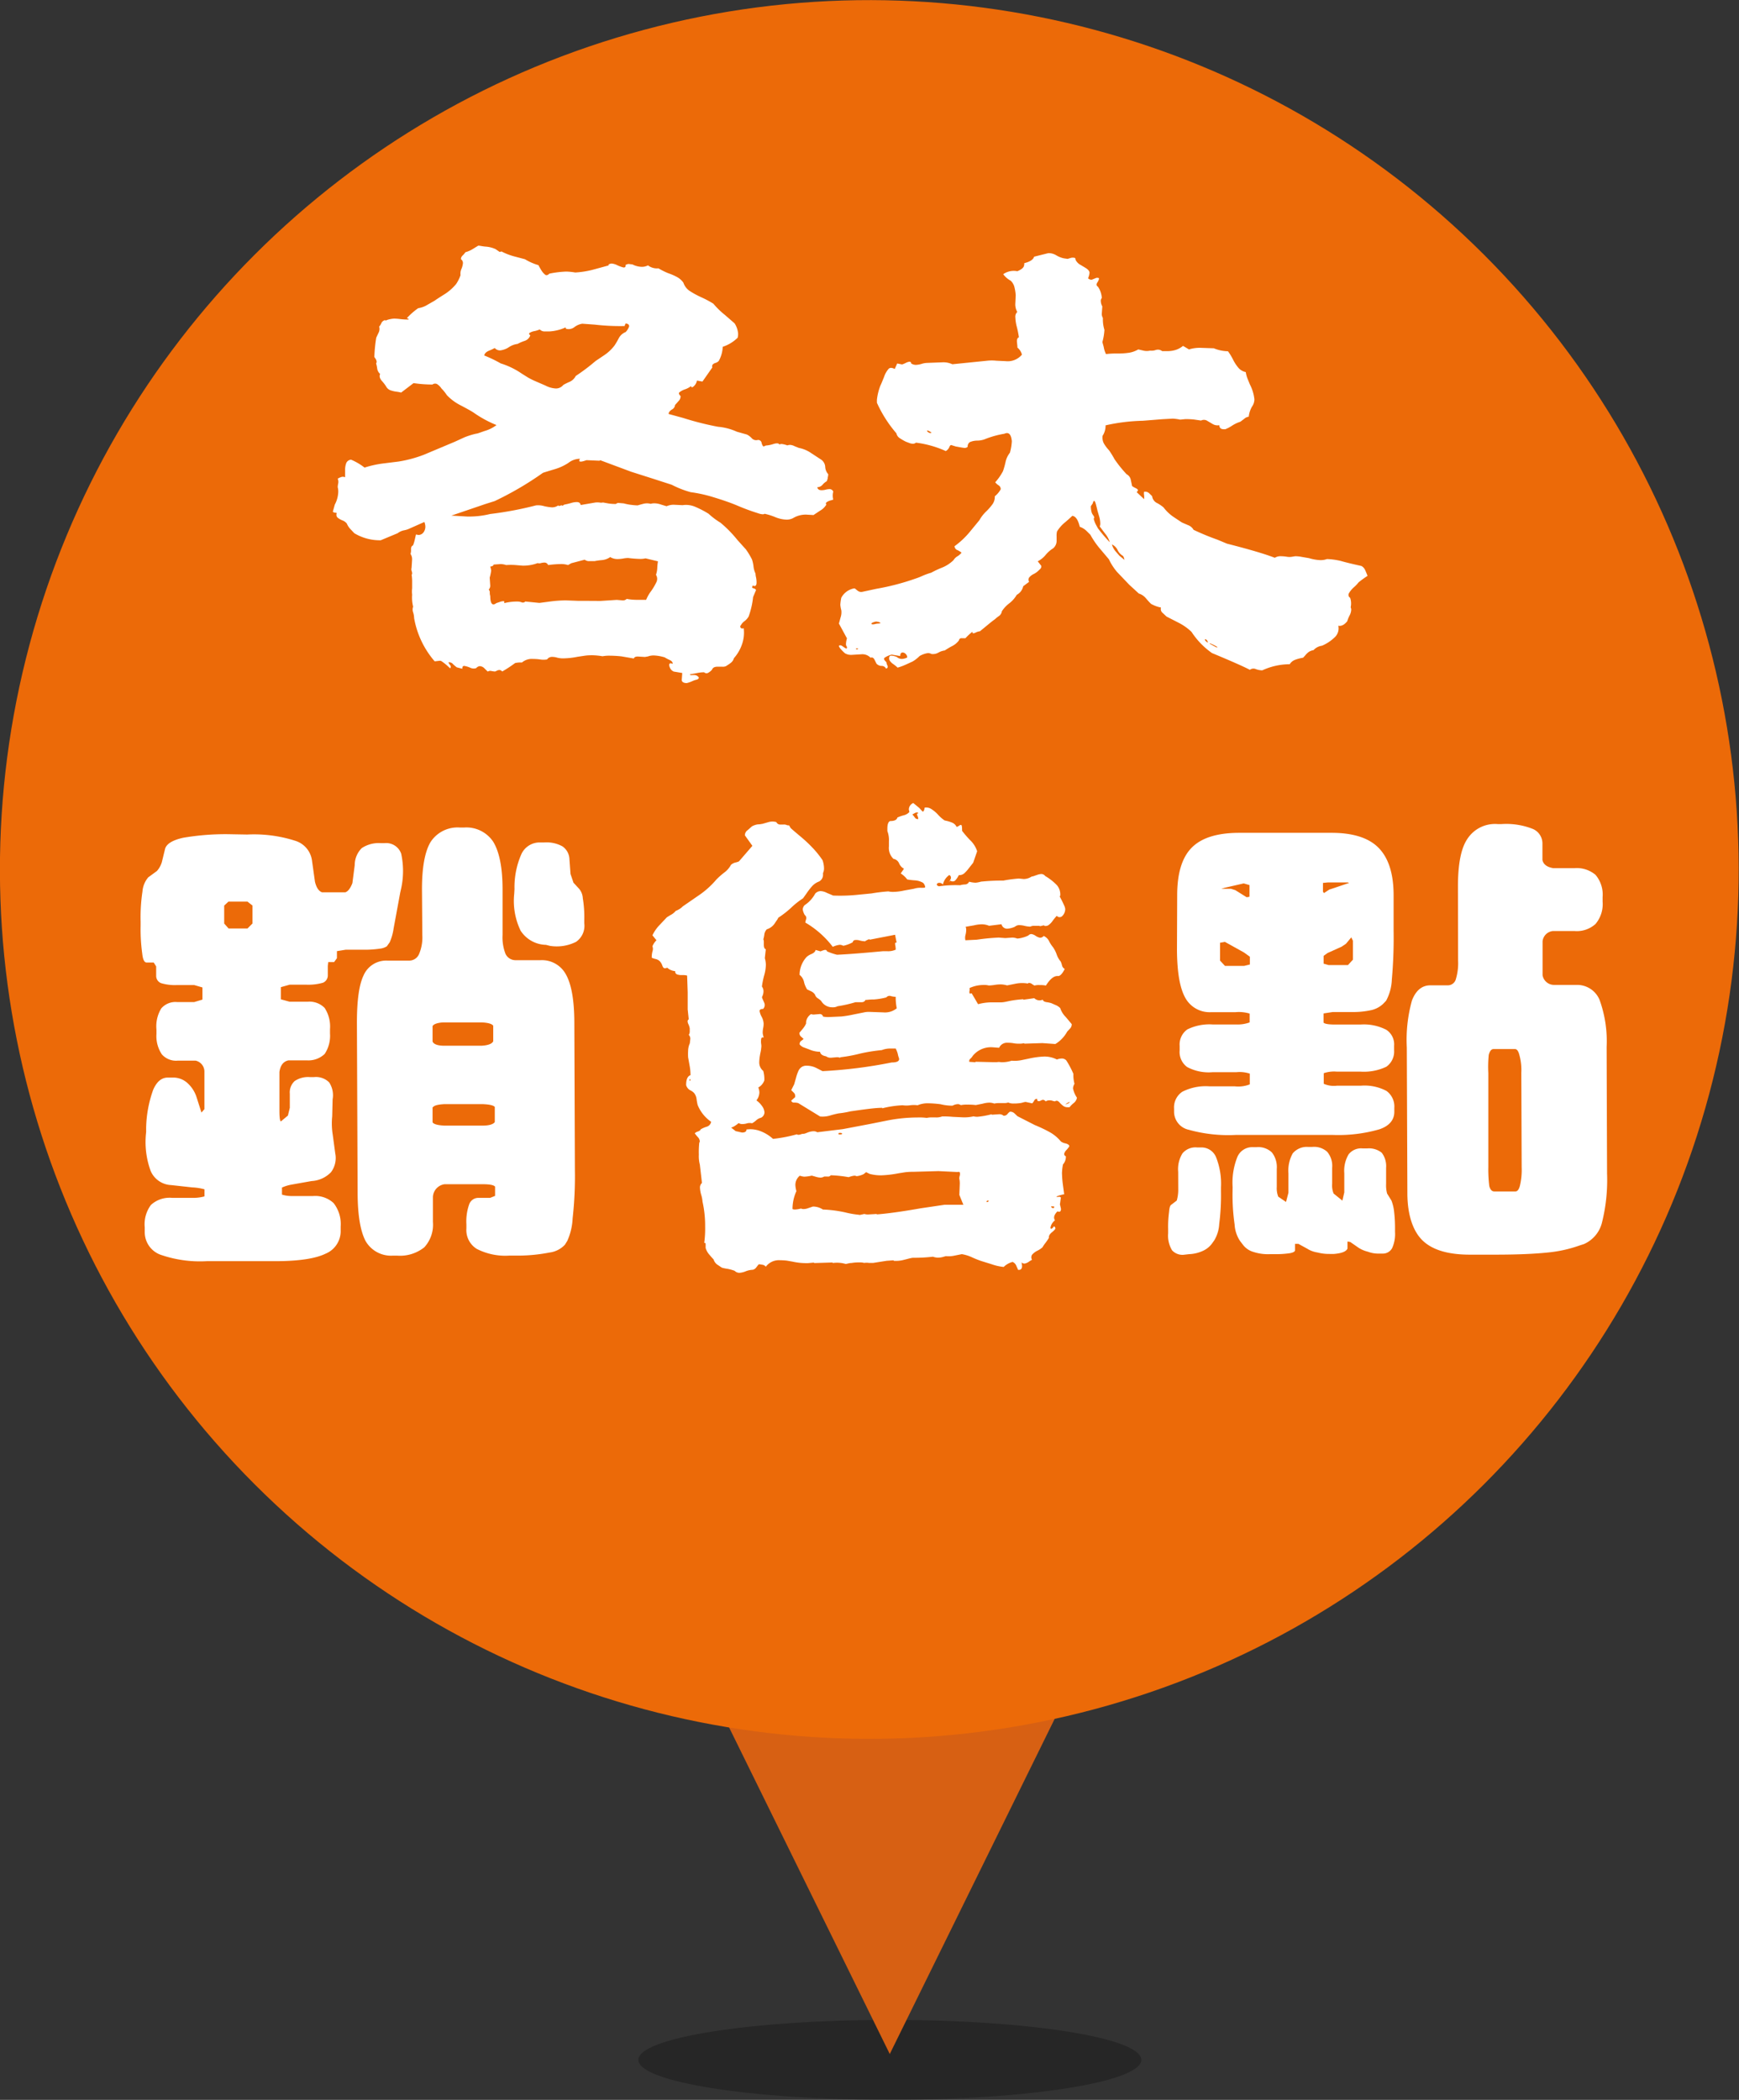
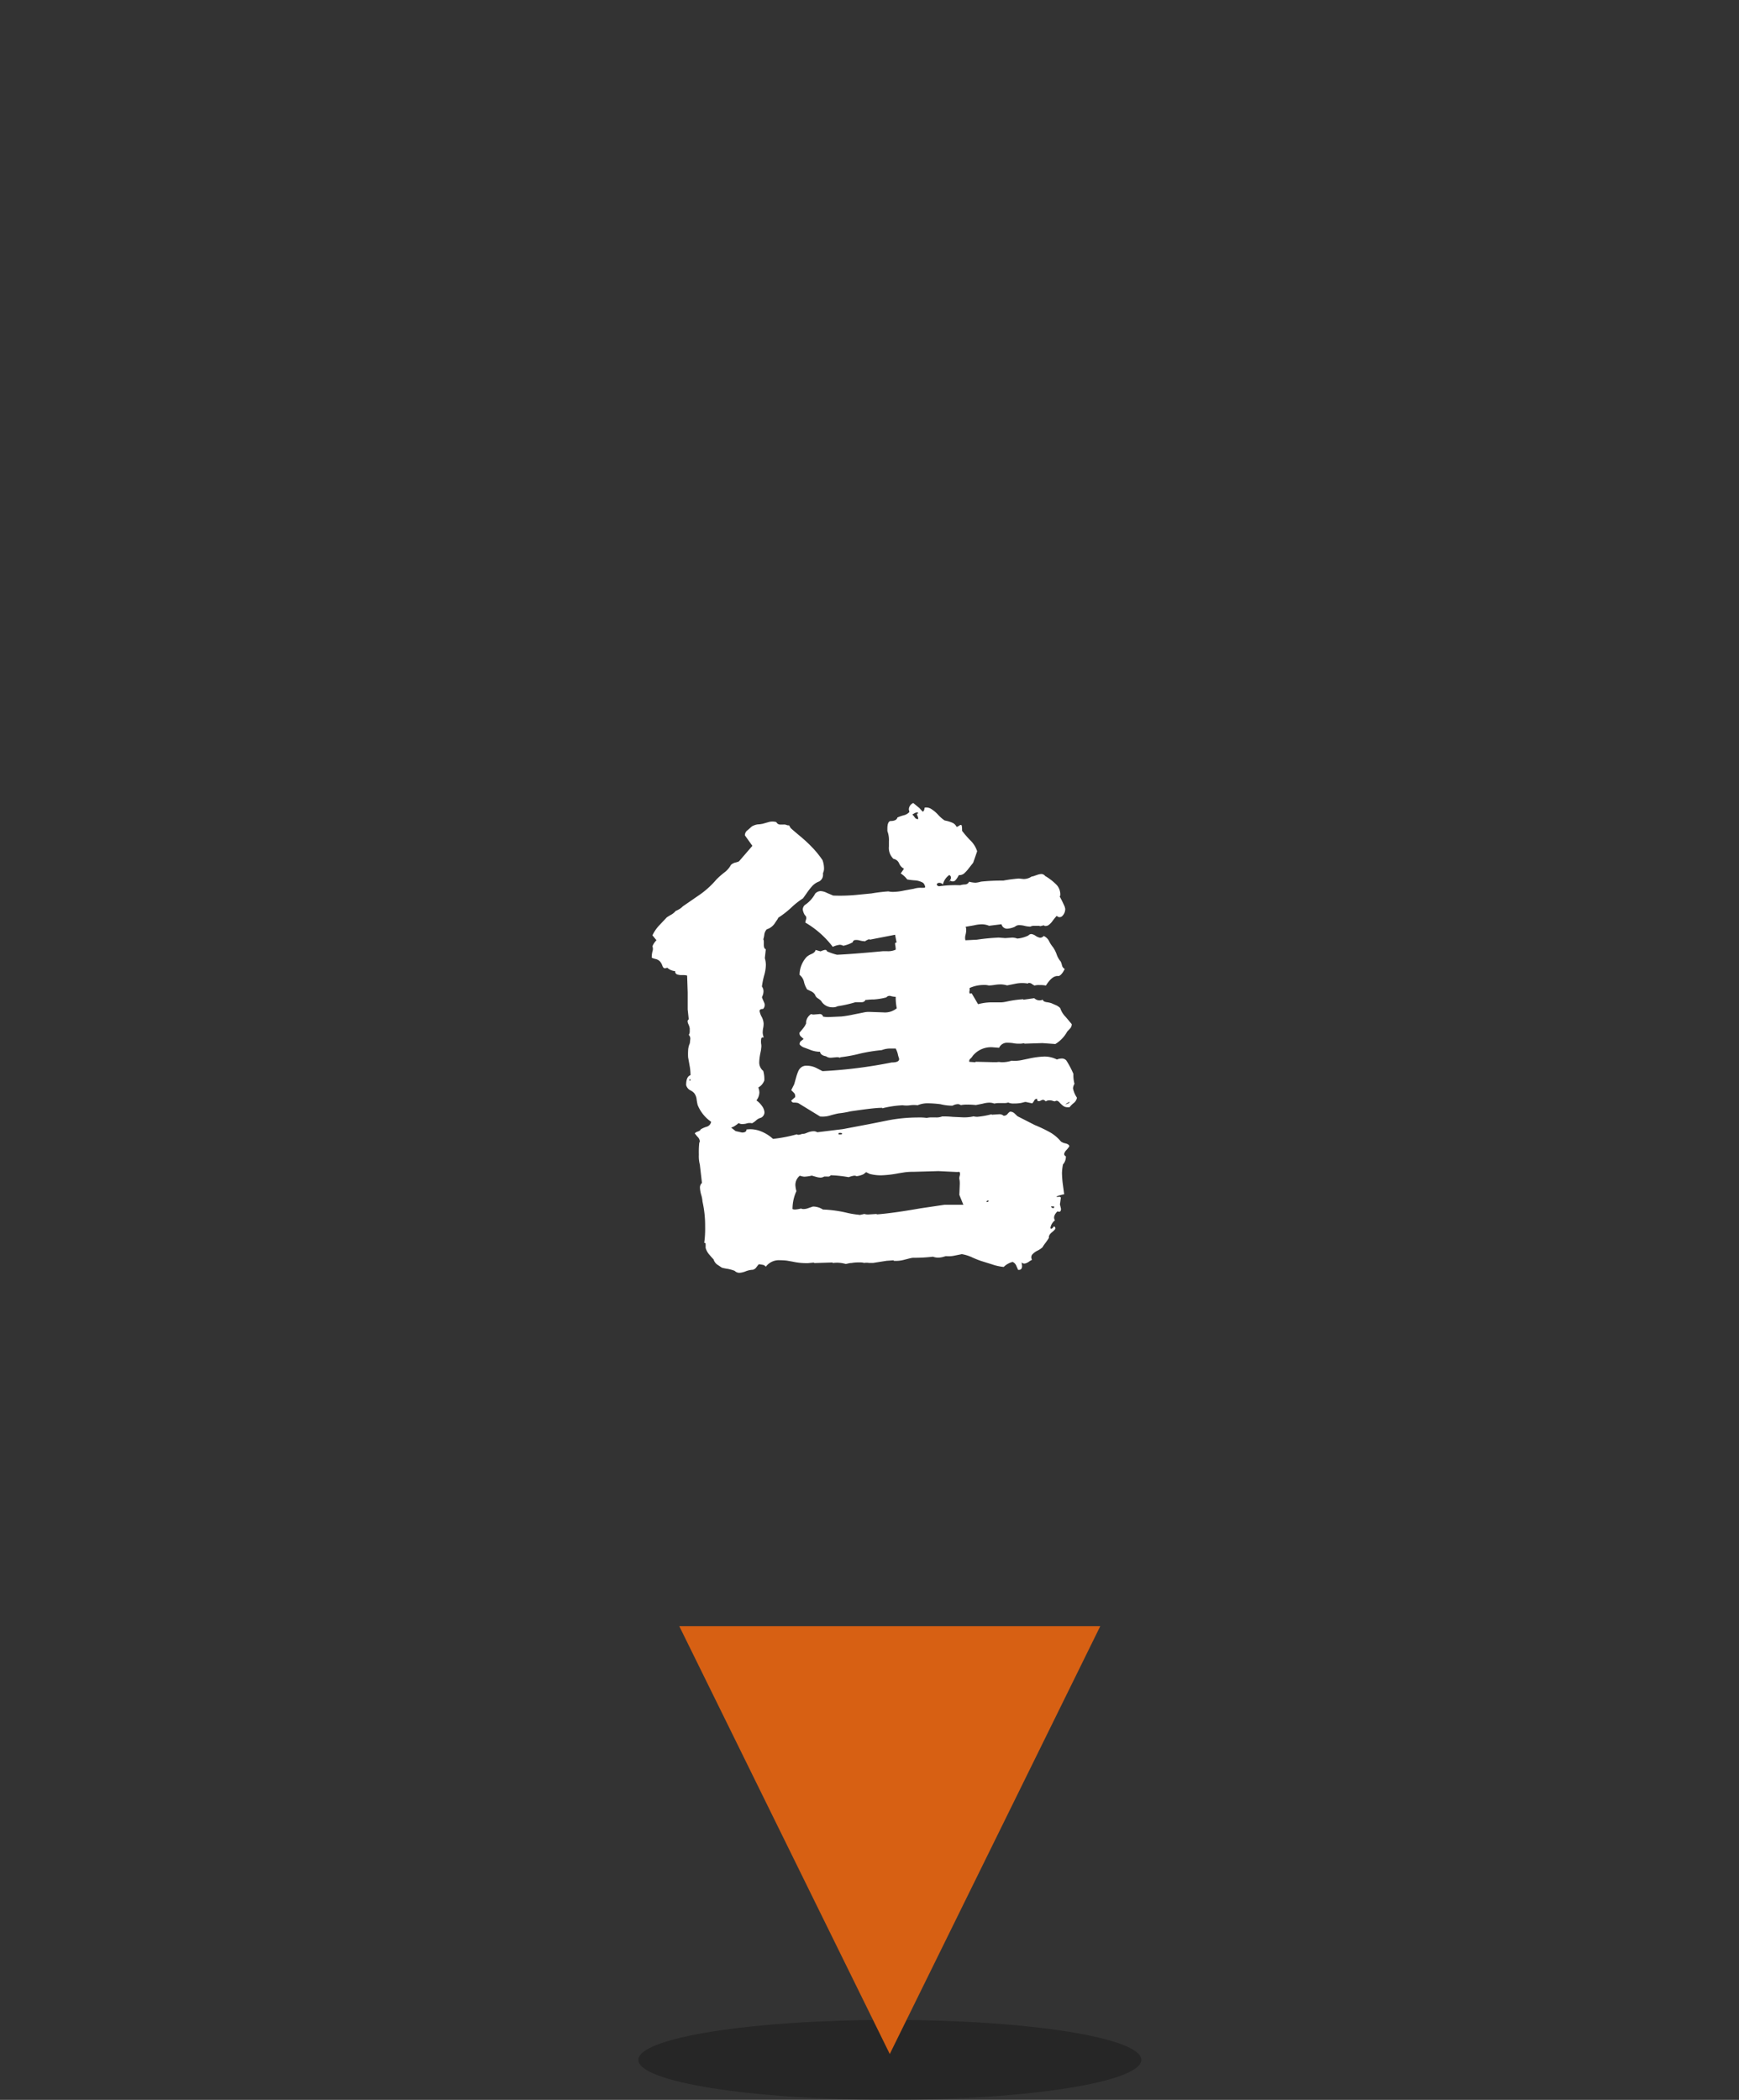
<svg xmlns="http://www.w3.org/2000/svg" viewBox="0 0 246.2 297.29">
  <rect x="0" y="0" width="246.2" height="297.29" fill="#333333" stroke="none" />
  <ellipse cx="125.98" cy="291.63" rx="35.6" ry="5.66" opacity=".26" />
-   <path d="M155.77 230.23l-29.8 60.57-29.8-60.57h59.58z" fill="#d76013" />
-   <circle cx="123.1" cy="123.1" r="123.1" transform="matrix(.707 -.707 .707 .707 -50.99 123.1)" fill="#ec6a08" />
+   <path d="M155.77 230.23l-29.8 60.57-29.8-60.57z" fill="#d76013" />
  <g fill="#fff">
-     <path d="M70.74 35.67l.26-.07a8.77 8.77 0 0 0 1.8.7l1.52.4a7.88 7.88 0 0 0 1.91.84 7.37 7.37 0 0 0 .38.67 2.27 2.27 0 0 0 .61.71c.2.1.37 0 .56-.18a14.32 14.32 0 0 1 2.39-.29 8.66 8.66 0 0 1 1.27.13 12.94 12.94 0 0 0 2.78-.47l1.94-.53c0-.1 0-.17.14-.2a1 1 0 0 1 .28-.07 2.16 2.16 0 0 1 .81.24 4.89 4.89 0 0 0 .88.32c.24 0 .33-.08.3-.36a1.07 1.07 0 0 1 .42-.14l.56.07a3.05 3.05 0 0 0 1.34.34 1.9 1.9 0 0 0 .85-.21 2.06 2.06 0 0 0 1.48.42 10.07 10.07 0 0 0 1.41.7 7.44 7.44 0 0 1 1.27.56 2.59 2.59 0 0 1 .85.77 2.3 2.3 0 0 0 .92 1.19 12.47 12.47 0 0 0 1.69.91A13.94 13.94 0 0 1 101 43a11.12 11.12 0 0 0 1.62 1.58l1.38 1.2a3.13 3.13 0 0 1 .5 1.47 2.1 2.1 0 0 1-.07.57 5.5 5.5 0 0 1-2.11 1.28 4.46 4.46 0 0 1-.56 2 1 1 0 0 1-.46.28.92.92 0 0 0-.38.21.42.42 0 0 0-.07.43l-1.4 2-.78-.14a1.44 1.44 0 0 1-.42.78q-.35.34-.42 0a2.69 2.69 0 0 1-.85.46 2.54 2.54 0 0 0-.8.43c-.12.12-.06.3.17.52a.93.93 0 0 1-.28.71l-.5.56a.79.79 0 0 1-.45.64c-.3.2-.46.4-.46.63l2.05.56a41.54 41.54 0 0 0 4.94 1.25 8.15 8.15 0 0 1 2.67.7l1.42.4a2.43 2.43 0 0 1 .67.5.85.85 0 0 0 .88.27.49.49 0 0 1 .53.39 1.21 1.21 0 0 0 .21.49c.07.07.2 0 .4-.1h.07a4.13 4.13 0 0 0 1-.21c.46-.14.75-.12.84.07a.75.75 0 0 1 .35-.07 3.47 3.47 0 0 1 .78.2 1.06 1.06 0 0 1 .42-.07 1.59 1.59 0 0 1 .6.18l.6.24a4.66 4.66 0 0 1 1.8.77l1.38.9a1.35 1.35 0 0 1 .56 1 1.67 1.67 0 0 0 .43 1.06 2.21 2.21 0 0 1-.07.46c0 .2-.1.4-.14.53a2.2 2.2 0 0 0-.59.49 1 1 0 0 1-.74.36.28.28 0 0 0 .07.21l.14.14a1 1 0 0 0 .43.07 2.23 2.23 0 0 0 .56-.08 2.4 2.4 0 0 1 .49-.07.55.55 0 0 1 .56.35 2.17 2.17 0 0 0 0 1.13 4.21 4.21 0 0 1-.46.14 1.76 1.76 0 0 0-.46.22.22.22 0 0 0-.06.35 2.45 2.45 0 0 1-.92.88l-.9.6-1-.06a3.47 3.47 0 0 0-1.9.5 2 2 0 0 1-.91.21 4.62 4.62 0 0 1-1.66-.38 8.94 8.94 0 0 0-1.45-.45.45.45 0 0 1-.28.07 2.35 2.35 0 0 1-.63-.14 30.71 30.71 0 0 1-3-1.11c-1-.42-2.13-.8-3.28-1.15a19.73 19.73 0 0 0-3.28-.73 13.5 13.5 0 0 1-2.68-1.05l-2.6-.84-3.14-1-4.4-1.64-.07.08-1.86-.08c-.9.33-1.2.26-.92-.2a2.71 2.71 0 0 0-1.62.57 7.18 7.18 0 0 1-2 .92q-1.2.36-1.62.5a45.61 45.61 0 0 1-6.83 4l-1.33.42L63.9 73l2.26.13a12.65 12.65 0 0 0 3.24-.36 49.11 49.11 0 0 0 6.48-1.22 3 3 0 0 1 1.12.1 6.66 6.66 0 0 0 1.13.18 1.49 1.49 0 0 0 .92-.29c0 .1.07.12.2.07a1.07 1.07 0 0 1 .35-.07c0 .1 0 .1.14 0a.46.46 0 0 1 .21-.11 8.23 8.23 0 0 0 .88-.21 3.09 3.09 0 0 1 .81-.14c.33 0 .52.13.57.42l2.1-.36a3.58 3.58 0 0 1 .53 0 1.26 1.26 0 0 0 .53 0l.77.14a6.32 6.32 0 0 0 1.06.07.53.53 0 0 1 .42-.14l.7.06a6.39 6.39 0 0 0 1.09.21 7.58 7.58 0 0 0 .88.07c.14-.05.4-.12.78-.22a2.07 2.07 0 0 1 1.05 0 1.74 1.74 0 0 1 .56-.07 2.85 2.85 0 0 1 .89.17l.8.24a2.51 2.51 0 0 1 1-.21l1.27.06a3.28 3.28 0 0 1 1.73.21 13.6 13.6 0 0 1 1.94 1A10.59 10.59 0 0 0 102 74a17.09 17.09 0 0 1 2.41 2.46l1.2 1.33a11 11 0 0 1 .85 1.41 4.92 4.92 0 0 1 .22 1 3.1 3.1 0 0 0 .28 1 2.86 2.86 0 0 0 .08.56 3.42 3.42 0 0 1 .07.71c0 .47-.2.6-.56.42l-.07.3s.07.08.2.1a.53.53 0 0 1 .36.24l-.42 1a11.72 11.72 0 0 1-.63 2.75 2.15 2.15 0 0 1-.6.67 1.7 1.7 0 0 0-.52.61s-.07 0-.07.14a.28.28 0 0 0 .14.24.38.38 0 0 0 .35 0 5 5 0 0 1-.23 2.25 5.78 5.78 0 0 1-1.16 2 1.2 1.2 0 0 1-.42.64 4.49 4.49 0 0 1-.5.35.94.94 0 0 1-.7.21h-.7c-.43 0-.68.15-.78.43a2 2 0 0 1-.59.46.51.51 0 0 1-.53-.1 4.81 4.81 0 0 0-1 .11l-1 .18c0 .1.1.13.3.1h.35a.8.8 0 0 1 .56.28q.15.2-.2.36a3.33 3.33 0 0 0-.73.25 4.3 4.3 0 0 1-.74.25c-.47 0-.7-.2-.7-.43l.07-1-1.2-.2a1 1 0 0 1-.53-.52c-.12-.26-.15-.45-.08-.57s.23-.1.46 0c0-.24-.15-.43-.46-.56a5.93 5.93 0 0 1-.67-.36 6.22 6.22 0 0 0-1.48-.27 2.35 2.35 0 0 0-.91.14l-.42.07-1-.06c-.33 0-.52.1-.56.28L88 92.93a16.18 16.18 0 0 0-1.69-.1 5 5 0 0 0-1 .08 10.11 10.11 0 0 0-1.4-.14c-.33 0-.72 0-1.17.07l-1 .15a10.8 10.8 0 0 1-2.11.22 3.28 3.28 0 0 1-.74-.1 2.51 2.51 0 0 0-.74-.11.85.85 0 0 0-.7.36 3 3 0 0 1-1 0 7.81 7.81 0 0 0-1-.07 2.17 2.17 0 0 0-1.55.5h-.2a3.55 3.55 0 0 0-.77.08 18.09 18.09 0 0 1-1.83 1.2.58.58 0 0 0-.35-.21.73.73 0 0 0-.35.07l-.3.14a3.41 3.41 0 0 1-.49-.06.69.69 0 0 0-.56.07l-.43-.42a1 1 0 0 0-.71-.35.78.78 0 0 0-.49.28 1.16 1.16 0 0 1-.88-.07 3.34 3.34 0 0 0-.81-.24c-.2 0-.28.1-.28.4l-.78-.2a6.16 6.16 0 0 1-.53-.45.68.68 0 0 0-.66-.25 2.59 2.59 0 0 0 .24.39.31.31 0 0 1 0 .45 8.08 8.08 0 0 0-1.2-1 .45.45 0 0 0-.28-.07l-.7.08a12.7 12.7 0 0 1-2.91-6.12 2.87 2.87 0 0 0-.14-.81 1.19 1.19 0 0 1 0-.81 5.31 5.31 0 0 1-.14-1.69 3.69 3.69 0 0 1 0-.92q0-.57 0-.84a6.57 6.57 0 0 0-.07-1.06.33.33 0 0 0 .07-.21 1.13 1.13 0 0 0-.08-.36.75.75 0 0 1 0-.42l.07-1.12a1.35 1.35 0 0 0-.22-.85 1.74 1.74 0 0 0 .07-.64c0-.32.1-.5.28-.56a4.85 4.85 0 0 0 .25-.81l.17-.74.35.07a.9.9 0 0 0 .71-.36 1.34 1.34 0 0 0 .27-.84 2 2 0 0 0-.14-.64l-2.3 1.02a3.51 3.51 0 0 1-.63.17 2.16 2.16 0 0 0-.85.4l-2.4 1a7 7 0 0 1-3.74-1L49.7 75a2.65 2.65 0 0 1-.6-.88 1.44 1.44 0 0 0-.64-.45 2.75 2.75 0 0 1-.67-.39.55.55 0 0 1-.11-.63.55.55 0 0 0-.28-.07.44.44 0 0 1-.28-.14l.28-1a4.12 4.12 0 0 0 .49-1.83 2.38 2.38 0 0 0-.08-.64 3.21 3.21 0 0 1 .07-.52 1.06 1.06 0 0 0-.07-.67 1.37 1.37 0 0 1 .42-.21.73.73 0 0 1 .63 0v-1.03a2.64 2.64 0 0 1 .17-1 .81.81 0 0 1 .67-.46 8.36 8.36 0 0 1 1.91 1.12 14.7 14.7 0 0 1 2.85-.61l2-.25a18 18 0 0 0 3.53-.95l4.4-1.85 1.4-.64a11.47 11.47 0 0 1 1.61-.5c.2 0 .6-.18 1.27-.4a4.92 4.92 0 0 0 1.62-.82A16.16 16.16 0 0 1 67 58.38q-.57-.36-1.8-1a7.15 7.15 0 0 1-1.94-1.44 5.6 5.6 0 0 0-.76-.94 2 2 0 0 0-.64-.63.61.61 0 0 0-.63.07 18.12 18.12 0 0 1-2.68-.2l-1.76 1.34a4.69 4.69 0 0 0-.7-.13 4.22 4.22 0 0 1-.85-.21 1.17 1.17 0 0 1-.56-.5 5.09 5.09 0 0 0-.61-.8c-.3-.35-.4-.67-.25-1a1.2 1.2 0 0 1-.42-.78 4.38 4.38 0 0 0-.15-.7l.08-.2a1.11 1.11 0 0 0-.11-.39l-.22-.33a20.59 20.59 0 0 1 .27-2.74l.3-.64a1.18 1.18 0 0 0 .11-.92 1.73 1.73 0 0 0 .31-.49.76.76 0 0 1 .53-.43l.07.07a2.78 2.78 0 0 1 .67-.21 3.16 3.16 0 0 1 .53-.07 7 7 0 0 1 .91.07 9.42 9.42 0 0 0 1 .06c.26 0 .23-.07-.1-.2a9.89 9.89 0 0 1 1.61-1.41 3.41 3.41 0 0 0 1.34-.5l1-.57c.18-.14.62-.42 1.3-.85a6.92 6.92 0 0 0 1.72-1.49 5.3 5.3 0 0 0 .63-1.26 1.68 1.68 0 0 1 .13-.89 2.67 2.67 0 0 0 .21-.81.65.65 0 0 0-.28-.56v-.07a.71.71 0 0 1 .24-.46 2.9 2.9 0 0 0 .39-.46 4 4 0 0 0 1.1-.49l.7-.43c.1-.05.6.1 1.13.13a4.05 4.05 0 0 1 1.34.35zm9.34 10.68a6.44 6.44 0 0 1-2.25.57h-.64a.93.93 0 0 1-.77-.28 3.72 3.72 0 0 1-.77.24 1.9 1.9 0 0 0-.67.25c-.12.1-.1.2.1.35a1.27 1.27 0 0 1-.8.78 5.88 5.88 0 0 0-1 .43 2.9 2.9 0 0 0-1.23.46 2.84 2.84 0 0 1-1.24.46 1 1 0 0 1-.77-.34 6 6 0 0 1-.81.38c-.4.17-.63.4-.67.68a18.08 18.08 0 0 1 2.33 1.12 11 11 0 0 1 3 1.46l.8.5a9.16 9.16 0 0 0 1.09.55l1.45.63a3.54 3.54 0 0 0 1.46.41 1.33 1.33 0 0 0 1.06-.5 7.77 7.77 0 0 1 .84-.42 1.78 1.78 0 0 0 .92-.85 27.83 27.83 0 0 0 2.81-2.12l1.16-.78a6.08 6.08 0 0 0 1.51-1.4 10.58 10.58 0 0 0 .59-1 1.87 1.87 0 0 1 1-.92 2.18 2.18 0 0 0 .49-.81c0-.2-.1-.34-.43-.4 0 0-.1 0-.13.14a.53.53 0 0 0-.07.22 31.25 31.25 0 0 1-4.23-.2l-1.77-.13a2.48 2.48 0 0 0-1.09.46 1.34 1.34 0 0 1-1.23.25zM80.42 80a3.14 3.14 0 0 0-1.06-.14 14.24 14.24 0 0 0-1.76.14.55.55 0 0 0-.57-.35 2.31 2.31 0 0 0-.46.07.67.67 0 0 1-.45 0 5.66 5.66 0 0 1-2.19.36L73 80a9 9 0 0 0-1.34 0 2.58 2.58 0 0 0-.78-.14l-1 .07c0 .1-.07.17-.2.22a1.06 1.06 0 0 1-.28.07 2.51 2.51 0 0 1 .14.56 7.2 7.2 0 0 1-.21 1l.07 1.06a.78.78 0 0 1-.21.63.58.58 0 0 1 .15.43 1.49 1.49 0 0 0 .07.49c0 1.08.3 1.43.85 1l.53-.18a1.62 1.62 0 0 1 .49-.1c.12 0 .15.1.1.28a7.38 7.38 0 0 1 2-.22 1.65 1.65 0 0 1 .46.1.47.47 0 0 0 .53-.11l2 .2 1.66-.22A18.31 18.31 0 0 1 80.1 85l1.87.07h1.45l1.58.01 2.32-.15.85.07a.76.76 0 0 0 .56-.21 7.71 7.71 0 0 0 1.58.13h1.17a5.23 5.23 0 0 1 .7-1.23 8.68 8.68 0 0 0 .77-1.31 1.06 1.06 0 0 0-.08-1 3.32 3.32 0 0 0 .18-.91 8.24 8.24 0 0 1 .1-1l-1.76-.42a3.1 3.1 0 0 1-.78.08 15.85 15.85 0 0 1-1.67-.13 3.89 3.89 0 0 0-.74.08 5.31 5.31 0 0 1-.81.07 2 2 0 0 1-1-.28 2.4 2.4 0 0 1-1.2.43 8.21 8.21 0 0 0-1 .14h-.7a1 1 0 0 1-.71-.2l-1.9.5z" />
-     <path d="M150.65 36.58l.5.07.5-.15a1.22 1.22 0 0 1 .45 0c.12 0 .18.13.18.3a1.67 1.67 0 0 0 .71.71l.7.42c.37.23.56.46.56.7a2.7 2.7 0 0 1-.21.77.81.81 0 0 0 .5.21l.7-.28c.24 0 .35 0 .35.14a1.39 1.39 0 0 1-.24.53c-.17.26-.13.45.1.6a3.21 3.21 0 0 1 .54 1.59.61.61 0 0 0-.14.49 1.64 1.64 0 0 0 .21.7l-.07 1a1.08 1.08 0 0 0 .15.63v.28a5 5 0 0 0 .22 1.41 8.3 8.3 0 0 1-.28 1.7c0 .14.1.38.18.73a3.73 3.73 0 0 0 .32 1 11.18 11.18 0 0 1 1.55-.08 11.33 11.33 0 0 0 1.72-.11 3.78 3.78 0 0 0 1.3-.47l.78.18a2.07 2.07 0 0 0 .85 0h.2a1.74 1.74 0 0 0 .56-.07 1.25 1.25 0 0 1 .42-.08 1 1 0 0 1 .57.21h.88a3.87 3.87 0 0 0 1.16-.21 3.28 3.28 0 0 0 .92-.53l.84.5a5.11 5.11 0 0 1 1.76-.22l1.76.06a5.42 5.42 0 0 0 2 .42 7.82 7.82 0 0 1 .71 1.16 5.67 5.67 0 0 0 .81 1.23 1.88 1.88 0 0 0 1 .56 4.29 4.29 0 0 0 .28 1l.3.74a5.93 5.93 0 0 1 .64 2.11 1.82 1.82 0 0 1-.35 1.06 3.66 3.66 0 0 0-.45 1.41 1.07 1.07 0 0 0-.63.29l-.56.42a4.85 4.85 0 0 0-1.13.53 5.13 5.13 0 0 1-1 .53h-.2c-.43 0-.64-.2-.64-.57a1.4 1.4 0 0 1-1-.2l-.78-.46a.9.9 0 0 0-.81 0l-.95-.14a9.85 9.85 0 0 0-1.31-.06l-.7.07a6.28 6.28 0 0 0-1.06-.14l-1.48.08-2.74.22a26.49 26.49 0 0 0-5.28.65 2.6 2.6 0 0 1-.42 1.48 1.82 1.82 0 0 0 .17 1.06 5.18 5.18 0 0 0 .75 1 13.56 13.56 0 0 1 .78 1.27 17.83 17.83 0 0 0 1.7 2.11 1.14 1.14 0 0 1 .6.84l.18.84a3.17 3.17 0 0 0 .49.28c.2.1.3.18.32.25s0 .18-.17.32l1.06 1a3.79 3.79 0 0 0 0-.53 1.29 1.29 0 0 1 0-.53h.2a.86.86 0 0 1 .57.28l.36.35a1.26 1.26 0 0 0 .74 1 5.16 5.16 0 0 1 .88.6 6 6 0 0 0 1.45 1.37l1.1.73c.18.1.5.22.9.4a1.48 1.48 0 0 1 .8.67 35.36 35.36 0 0 0 3.39 1.4l1.34.56q4.72 1.2 6.77 2a1.53 1.53 0 0 1 .92-.22 5.39 5.39 0 0 1 .77.07 2.17 2.17 0 0 0 .77 0l.43-.07a4.84 4.84 0 0 1 .95.1l1 .17a6.46 6.46 0 0 0 1.55.28 2.64 2.64 0 0 0 1-.15 9.68 9.68 0 0 1 2 .28q.92.27 2.88.7a1.24 1.24 0 0 1 .53.6q.18.4.33.8a14.12 14.12 0 0 0-1.27.92 4.67 4.67 0 0 1-.67.7 3.49 3.49 0 0 0-.7.85.48.48 0 0 0 .18.64 2.46 2.46 0 0 1 .07 1.34.72.72 0 0 1 .08.35 1.9 1.9 0 0 1-.25.84 4.55 4.55 0 0 0-.31.78c-.42.52-.84.73-1.27.64a1.72 1.72 0 0 1-.49 1.62 6 6 0 0 1-1.82 1.21 1.94 1.94 0 0 0-1.2.63 1.65 1.65 0 0 0-.67.25 2.62 2.62 0 0 0-.42.39 4.9 4.9 0 0 1-.39.43 5.63 5.63 0 0 0-1.19.32 1.54 1.54 0 0 0-.7.6 9.31 9.31 0 0 0-3.87.86h-.14a2.69 2.69 0 0 1-.78-.17.85.85 0 0 0-.85.1q-1.34-.7-5.36-2.37a11 11 0 0 1-2.9-3 7.55 7.55 0 0 0-1.84-1.3l-1.7-.87-.53-.5a.71.71 0 0 1-.25-.78 4.65 4.65 0 0 1-1.4-.51c-.2-.18-.44-.45-.74-.8a2.14 2.14 0 0 0-1-.67l-1.34-1.23-1.74-1.82a8.18 8.18 0 0 1-1.16-1.8l-1.24-1.47a11.93 11.93 0 0 1-1.38-2l-.5-.5a2.7 2.7 0 0 0-1-.63c-.24-1-.6-1.5-1.06-1.55-.2.2-.53.5-1 .9a5.23 5.23 0 0 0-1.16 1.31 2.41 2.41 0 0 0-.06.7v.56a1.39 1.39 0 0 1-.49 1.13 4.34 4.34 0 0 0-1.06.93 3.59 3.59 0 0 1-1.12.91l.5.64v.07a.5.5 0 0 1-.17.39l-.25.24a2.63 2.63 0 0 1-.66.46 1.87 1.87 0 0 0-.64.5.53.53 0 0 0 0 .6l-.84.63a1.79 1.79 0 0 1-.91 1.21 4.19 4.19 0 0 1-1.05 1.2 4.41 4.41 0 0 0-1.06 1.13 1 1 0 0 1-.45.7 4 4 0 0 0-.53.43c-.33.23-.7.53-1.12.88l-1 .82a1.87 1.87 0 0 0-.66.21c-.3.14-.44.1-.4-.14a7.34 7.34 0 0 0-1 .92h-.5a.35.35 0 0 0-.42.31 2.78 2.78 0 0 1-1 .82 10.12 10.12 0 0 0-1 .6 2.41 2.41 0 0 0-.88.29 1.58 1.58 0 0 1-1 .21 1.16 1.16 0 0 0-.49-.13 3.31 3.31 0 0 0-1.2.42 4.78 4.78 0 0 1-1 .78l-.88.4a8.18 8.18 0 0 1-1.23.46 5.31 5.31 0 0 0-.6-.49 1.86 1.86 0 0 1-.53-.52.66.66 0 0 1 0-.6.41.41 0 0 1 .28-.08 2.32 2.32 0 0 1 .73.18 1.13 1.13 0 0 0 .71.28 1.75 1.75 0 0 0 .77-.21.67.67 0 0 0-.21-.49.61.61 0 0 0-.43-.21c-.23 0-.35.16-.35.5l-1.2-.2a3 3 0 0 0-1 .43c-.17.14-.08.35.24.63a1.46 1.46 0 0 0 .15.49c.1.24 0 .38-.2.43a.67.67 0 0 0-.64-.38 1 1 0 0 1-.71-.32l-.28-.56c-.14-.28-.33-.38-.56-.28a1.59 1.59 0 0 0-1.27-.49l-1.34.08a1.73 1.73 0 0 1-1-.21 5.35 5.35 0 0 1-.74-.77c-.2-.3-.16-.4.17-.36a2.64 2.64 0 0 1 .39.25 3.07 3.07 0 0 0 .35.21c.07 0 .1-.06.1-.25a.57.57 0 0 1-.14-.42 3 3 0 0 1 .14-.78l-1.14-2.1.24-.88a2.23 2.23 0 0 0 .1-1 4.15 4.15 0 0 1-.14-.78 6.31 6.31 0 0 1 .14-1 2.57 2.57 0 0 1 1.84-1.32c.1 0 .24.16.46.32a.79.79 0 0 0 .67.17l2-.43a34.1 34.1 0 0 0 5.49-1.43 9 9 0 0 0 1-.39 10.33 10.33 0 0 1 1.27-.46 13.42 13.42 0 0 1 1.51-.71A5 5 0 0 0 135 79.3a1.56 1.56 0 0 1 .53-.53 2.25 2.25 0 0 0 .6-.52 2.35 2.35 0 0 0-.57-.36.62.62 0 0 1-.42-.56 11.7 11.7 0 0 0 2.21-2.09l1.3-1.58a5.35 5.35 0 0 1 1-1.28 7.68 7.68 0 0 0 .91-1.06 1.84 1.84 0 0 0 .28-1.06 3.21 3.21 0 0 0 .84-1 .65.65 0 0 0-.32-.56 1.74 1.74 0 0 1-.46-.42 7.73 7.73 0 0 0 1.1-1.58 11.3 11.3 0 0 0 .35-1.24 3.29 3.29 0 0 1 .63-1.37 7.28 7.28 0 0 0 .27-1.63c-.1-1-.45-1.33-1.06-1.05a13.23 13.23 0 0 0-2.81.79 3.1 3.1 0 0 1-1 .18 2.67 2.67 0 0 0-1.06.21.71.71 0 0 0-.32.67.64.64 0 0 1-.49.15c-.1 0-.5-.07-1.2-.2l-.64-.2c-.1 0-.2.1-.28.32a1.18 1.18 0 0 1-.49.53 14.58 14.58 0 0 0-4.23-1.19.58.58 0 0 1-.43.15 1.31 1.31 0 0 1-.52-.11l-.46-.17a7.41 7.41 0 0 1-.85-.49 1.07 1.07 0 0 1-.5-.7 17.71 17.71 0 0 1-2.76-4.33v-.42a8 8 0 0 1 .49-2c.14-.28.3-.7.52-1.23a3.3 3.3 0 0 1 .63-1.13c.2-.22.5-.2.88 0l.35-.78.7.14a4.56 4.56 0 0 0 .5-.21 1.51 1.51 0 0 1 .53-.18q.24 0 .24.24a1.3 1.3 0 0 0 .64.21 3.32 3.32 0 0 0 .84-.14 2.79 2.79 0 0 1 .78-.14l2.1-.08a3 3 0 0 1 1.48.27l4.93-.5a6.18 6.18 0 0 1 1.3 0l1.3.06a2.63 2.63 0 0 0 2.32-.92 1.89 1.89 0 0 0-.64-1v-.15l-.07-.73c0-.33.1-.52.28-.57a12.17 12.17 0 0 0-.29-1.47 6 6 0 0 1-.21-1.34.91.91 0 0 1 .27-.78 2.19 2.19 0 0 1-.28-1.12l.06-1.27a7 7 0 0 0-.21-1.24 1.93 1.93 0 0 0-.5-.8 3.19 3.19 0 0 1-1.06-.92 2.6 2.6 0 0 1 2-.42 3.26 3.26 0 0 0 .49-.25 1.15 1.15 0 0 0 .39-.36 1 1 0 0 0 .1-.53c.8-.2 1.27-.5 1.4-.92l2-.5h.14a2.08 2.08 0 0 1 1 .31 3.54 3.54 0 0 0 .92.39zM121.2 91.93c.2 0 .28 0 .28-.07s-.1-.07-.28-.07zm3.44-3.68c0-.1-.1-.16-.3-.2A1.66 1.66 0 0 0 124 88c-.42.1-.63.2-.63.3s.24.14.7 0zm7-26.94c.23 0 .28-.05.13-.14a1.65 1.65 0 0 0-.42-.21q-.2-.08 0 .2zm22.8 10.35a3 3 0 0 0 .15 1 2.87 2.87 0 0 0 .25.39c.1.16.1.3 0 .38a3.7 3.7 0 0 0 .28.78l.3.56a21 21 0 0 0 1.7 2 3.43 3.43 0 0 0-.67-1.23l-.75-1a1.15 1.15 0 0 0 .07-.49 3.67 3.67 0 0 0-.14-.88l-.22-.75c-.05-.15-.08-.37-.25-1s-.32-.66-.46-.14zm4.75 7.6a1 1 0 0 0-.07-.28.71.71 0 0 0-.14-.28 1.92 1.92 0 0 1-.75-.81 1.64 1.64 0 0 0-.81-.81 2.55 2.55 0 0 0 .54 1l.52.6zM171 91a.53.53 0 0 0-.25-.46c-.16-.1-.2-.05-.1.18zm1.4.63a6 6 0 0 0-1.13-.56v.07l.92.5zM35 118.15a19.08 19.08 0 0 1 6.75.87 3.4 3.4 0 0 1 2.42 2.81l.42 3c.2.83.53 1.33 1 1.5h3.3c.4-.14.72-.58 1-1.3l.33-2.55a3.39 3.39 0 0 1 1-2.41 4.33 4.33 0 0 1 2.68-.7h.55a2.24 2.24 0 0 1 2.35 1.5 11.64 11.64 0 0 1 0 4.89l-.14.62-.94 5.1a7.21 7.21 0 0 1-.55 1.93l-.4.56a2.23 2.23 0 0 1-1 .34 15.07 15.07 0 0 1-2.34.15h-2.5l-1.23.2v1l-.4.55h-.83l-.06.55v1.37a1.12 1.12 0 0 1-.68 1 7.47 7.47 0 0 1-2.34.28H41l-1.24.35v1.72l1.24.34h2.55a3 3 0 0 1 2.41.88 4.81 4.81 0 0 1 .76 3v.62a4.66 4.66 0 0 1-.75 2.89 3.33 3.33 0 0 1-2.54.91h-2.57c-.73.14-1.17.7-1.3 1.65v5.5c0 .92.07 1.42.2 1.5l1-.83.27-1.1v-2a2.17 2.17 0 0 1 .69-1.79 3.39 3.39 0 0 1 2.13-.56h.62a2.63 2.63 0 0 1 2.13.75 3.3 3.3 0 0 1 .49 2.41l-.06 2.4a10 10 0 0 0 .08 2.62l.35 2.6a3.35 3.35 0 0 1-.6 2.69 4.13 4.13 0 0 1-2.75 1.25l-2.82.5a5.82 5.82 0 0 0-1.37.42v1a4.63 4.63 0 0 0 1.51.2h2.9a3.82 3.82 0 0 1 2.9 1 4.8 4.8 0 0 1 1 3.3v.55a3.45 3.45 0 0 1-2.13 3.31q-2.05 1-6.6 1.06H29.32a17 17 0 0 1-6.68-.94 3.41 3.41 0 0 1-2.15-3.23v-.62a4.59 4.59 0 0 1 .88-3.17 3.9 3.9 0 0 1 3-1h3a5.85 5.85 0 0 0 1.58-.21v-1a7.58 7.58 0 0 0-1.72-.27l-3-.33a3.31 3.31 0 0 1-2.9-2 11.89 11.89 0 0 1-.64-5.5v-.62a16.89 16.89 0 0 1 1-5.38c.5-1.14 1.18-1.72 2.06-1.72h.62a3 3 0 0 1 2.06.68 4.58 4.58 0 0 1 1.39 2.07l.7 2.2.42-.48v-5.37a1.59 1.59 0 0 0-1.25-1.5h-2.5a2.68 2.68 0 0 1-2.27-.88 4.64 4.64 0 0 1-.77-2.89v-.62a4.88 4.88 0 0 1 .68-3 2.65 2.65 0 0 1 2.26-.9h2.4l1.17-.35v-1.72l-1.17-.34h-2.42a6.82 6.82 0 0 1-2.27-.27 1.1 1.1 0 0 1-.69-1v-1.37l-.35-.55h-1c-.32 0-.53-.4-.62-1.24a25.16 25.16 0 0 1-.23-4v-.55a24.34 24.34 0 0 1 .26-4.27 3.51 3.51 0 0 1 .82-2l1.23-.9a3.38 3.38 0 0 0 .69-1.24l.47-1.93c.23-.7 1.08-1.2 2.54-1.53a35.45 35.45 0 0 1 6.81-.5zm-3.26 10.06v2.54l.62.7h2.68l.7-.7v-2.55l-.7-.55h-2.7zm28-2.3c0-3.07.4-5.3 1.2-6.67a4.55 4.55 0 0 1 4.19-2.08h.55a4.56 4.56 0 0 1 4.14 2c.87 1.42 1.32 3.64 1.33 6.67v6.54a6.44 6.44 0 0 0 .42 2.68 1.56 1.56 0 0 0 1.45.89h3.5a3.85 3.85 0 0 1 3.59 2q1.17 2.06 1.2 6.67l.08 21a53.86 53.86 0 0 1-.32 6.89 8.7 8.7 0 0 1-.75 3.17l-.34.55a3.59 3.59 0 0 1-2.19 1.11 23.4 23.4 0 0 1-5 .43h-.62a8.85 8.85 0 0 1-4.68-.95 3.13 3.13 0 0 1-1.46-2.88v-.62a7.25 7.25 0 0 1 .4-2.82 1.37 1.37 0 0 1 1.31-.9h1.65l.7-.28V168c-.18-.23-.76-.34-1.72-.34h-5.44a1.91 1.91 0 0 0-1.64 1.79V173a4.72 4.72 0 0 1-1.22 3.59 5.51 5.51 0 0 1-3.85 1.18h-.62a4.15 4.15 0 0 1-3.87-2.12c-.73-1.45-1.08-3.65-1.1-6.65l-.1-24.22c0-3.12.3-5.34.94-6.68a3.49 3.49 0 0 1 3.37-2.1h3.1a1.51 1.51 0 0 0 1.38-.91 6 6 0 0 0 .47-2.68zm1.5 19.34v2.2c.14.36.64.57 1.5.6h5.44q1.38-.08 1.65-.63v-2.2c-.18-.27-.73-.43-1.65-.47h-5.44c-.84.05-1.34.25-1.48.5zm0 11.5v2.13q.2.4 1.65.48h5.44c1 0 1.53-.22 1.72-.5v-2.14c-.18-.23-.76-.36-1.72-.4H62.9q-1.37.08-1.58.42zm11.6-30.88a11.61 11.61 0 0 1 1-5 2.85 2.85 0 0 1 2.61-1.6h.62a4.67 4.67 0 0 1 2.55.55 2.3 2.3 0 0 1 1 1.85l.15 2.06.42 1.24.76.82a2.23 2.23 0 0 1 .56 1.38 15.87 15.87 0 0 1 .21 3v.56a2.75 2.75 0 0 1-1.16 2.61 6.06 6.06 0 0 1-3.71.57l-.55-.14a4.39 4.39 0 0 1-3.59-2 9.68 9.68 0 0 1-.91-5.22z" />
    <path d="M111.72 116.86l.2.35c.2.2.64.57 1.34 1.16a19.59 19.59 0 0 1 1.84 1.72 13.5 13.5 0 0 1 1.35 1.69 3.58 3.58 0 0 1 .21 1.12 1.46 1.46 0 0 1-.14.7v.2a1.07 1.07 0 0 1-.56 1 2.52 2.52 0 0 0-1 .68 9.7 9.7 0 0 0-.77 1l-.5.7a11.44 11.44 0 0 0-1.69 1.34 13.63 13.63 0 0 1-1.83 1.42c0 .1-.2.35-.48.78a2.12 2.12 0 0 1-1.13.85 1.29 1.29 0 0 0-.35.74 3.77 3.77 0 0 1-.14.67.91.91 0 0 1 .07.42v.35c0 .38.1.6.28.64l-.14 1.26a3.83 3.83 0 0 1 .15.92 5.94 5.94 0 0 1-.25 1.55 11.7 11.7 0 0 0-.31 1.55 1.1 1.1 0 0 1 .22.71 1.75 1.75 0 0 1-.21.77c0 .14.14.4.3.78a.8.8 0 0 1-.14.91c-.33 0-.5.1-.5.3a2.53 2.53 0 0 0 .29.81 2.32 2.32 0 0 1 .28.94 3 3 0 0 1-.06.64 3.42 3.42 0 0 0-.07.71 2.1 2.1 0 0 0 .15.63H108c-.14 0-.22.08-.24.25a2.45 2.45 0 0 0 0 .67 1.66 1.66 0 0 1 0 .63c0 .24-.1.57-.17 1a6.51 6.51 0 0 0-.1 1 1.53 1.53 0 0 0 .57 1.2 4.34 4.34 0 0 1 .15 1.34 1.84 1.84 0 0 1-.85 1 2.15 2.15 0 0 1 .15.7 1.89 1.89 0 0 1-.42 1.13 3.2 3.2 0 0 1 .78.78 1.7 1.7 0 0 1 .36.91.86.86 0 0 1-.5.77 1.53 1.53 0 0 0-.67.36 2.72 2.72 0 0 1-.59.42 1.43 1.43 0 0 0-.67 0 2.27 2.27 0 0 1-.67.11.93.93 0 0 1-.56-.14 3.14 3.14 0 0 1-.46.35 1.83 1.83 0 0 1-.6.29l.64.5.9.2c.43 0 .64-.15.63-.43a4 4 0 0 1 2 .24 5.6 5.6 0 0 1 1.76 1.09 21 21 0 0 0 3.38-.65.28.28 0 0 0 .21.07 1.08 1.08 0 0 0 .36-.07 1 1 0 0 1 .35-.07c.2 0 .42-.12.7-.22a2.51 2.51 0 0 1 .71-.14 1 1 0 0 1 .56.14l3.6-.44 3.8-.72 2.5-.5a22.14 22.14 0 0 1 4.26-.43 7.84 7.84 0 0 1 1.34.06 2.75 2.75 0 0 1 .7-.07h.56a2.26 2.26 0 0 0 .92-.14 13.34 13.34 0 0 1 1.48.06l1.48.07a6 6 0 0 0 1.48-.14 2.12 2.12 0 0 0 .56.06 11.83 11.83 0 0 0 2-.36v.07l1.05-.07a.9.9 0 0 1 .64.21h.07a.62.62 0 0 0 .49-.25 1.36 1.36 0 0 1 .35-.32h.07a.89.89 0 0 1 .57.24l.42.4 2.47 1.26a19.07 19.07 0 0 1 2.19 1.05 5.57 5.57 0 0 1 1.48 1.26 1.59 1.59 0 0 0 .67.28c.36.1.53.24.53.42a4.3 4.3 0 0 1-.42.53 1.11 1.11 0 0 0-.31.53c0 .14.06.26.24.35v.15a1.63 1.63 0 0 1-.41 1 7.75 7.75 0 0 0-.14 1.2 14.92 14.92 0 0 0 .11 1.52l.2 1.5a5.29 5.29 0 0 0-1 .28c-.2.1-.08.12.4.07 0 .05.05.08.14.08l-.14 1 .15.63c0 .38-.17.5-.5.36-.47.47-.6.9-.35 1.27a1.72 1.72 0 0 0-.53.67c-.1.26-.14.42-.07.5s.23 0 .46-.33c.14.1.2.2.2.3s-.16.28-.5.56-.46.54-.42.78a7.83 7.83 0 0 1-.45.67 5.29 5.29 0 0 0-.46.67 3.11 3.11 0 0 1-.74.49 2.37 2.37 0 0 0-.74.57.67.67 0 0 0 0 .71 3.29 3.29 0 0 0-.46.28 1.56 1.56 0 0 1-.56.25.53.53 0 0 1-.46-.17l.07.5c0 .42-.18.6-.56.56l-.25-.56a1 1 0 0 0-.53-.56 2.79 2.79 0 0 0-1.26.71 7.29 7.29 0 0 1-1.73-.39l-1.45-.45a13.61 13.61 0 0 1-1.3-.52 5.49 5.49 0 0 0-1.45-.45l-1 .2a4 4 0 0 1-1.26.08l-.5.14a2.75 2.75 0 0 1-.7.07 2.24 2.24 0 0 1-.63-.13 21.9 21.9 0 0 1-2.75.15c-.3 0-.72.14-1.3.28a4.43 4.43 0 0 1-1.51.15v-.07l-1 .07-1.9.3h-.6a2.05 2.05 0 0 0-.67 0 2.32 2.32 0 0 0-.7-.07 5.78 5.78 0 0 0-1.09.08c-.3 0-.58.1-.82.14a4.4 4.4 0 0 0-1.83-.14l-.06-.07-2.6.08v-.07l-.85.08a9 9 0 0 1-2.18-.21l-.8-.14a8.05 8.05 0 0 0-1-.06 2.3 2.3 0 0 0-2 .92.7.7 0 0 0-.49-.28 4 4 0 0 0-.5-.07c-.1.1-.2.24-.35.43a.87.87 0 0 1-.49.35 3.1 3.1 0 0 0-1 .21 2.8 2.8 0 0 1-.88.22.94.94 0 0 1-.7-.28 5.91 5.91 0 0 0-1-.28 6.37 6.37 0 0 1-.71-.14c-.1 0-.3-.17-.63-.38a1.4 1.4 0 0 1-.64-.81 12.58 12.58 0 0 1-.56-.63 2.53 2.53 0 0 1-.57-1v-.5c0-.2-.08-.26-.2-.2a14.88 14.88 0 0 0 .13-2.33 15.58 15.58 0 0 0-.37-3.52 4.29 4.29 0 0 0-.18-.95 4.19 4.19 0 0 1-.18-1 .85.85 0 0 1 .28-.7l-.3-2.6a4.73 4.73 0 0 1-.14-1.41 12.71 12.71 0 0 1 .06-1.69.33.33 0 0 0 .07-.21.93.93 0 0 0-.29-.6 5.64 5.64 0 0 1-.42-.52 1.09 1.09 0 0 1 .46-.26c.2-.07.34-.17.38-.3a3.63 3.63 0 0 1 .81-.36.89.89 0 0 0 .67-.71 5.32 5.32 0 0 1-1.91-2.38 7.41 7.41 0 0 1-.15-.82 1.71 1.71 0 0 0-.35-.87 1.93 1.93 0 0 0-.6-.42 1.19 1.19 0 0 1-.53-.71c0-.8.2-1.27.62-1.4a7.46 7.46 0 0 0-.14-1.41l-.2-1.12a8.39 8.39 0 0 1 0-.92 2.72 2.72 0 0 1 .24-1.06l.07-.63a.72.72 0 0 0-.22-.56.89.89 0 0 0 .14-.53v-.4a2.25 2.25 0 0 0-.21-.63c-.14-.33-.12-.54.07-.64l-.15-1.4v-2.4l-.08-2.4a2.32 2.32 0 0 0-.7-.07 2 2 0 0 1-.74-.1.44.44 0 0 1-.25-.46 1.85 1.85 0 0 1-1.13-.49.72.72 0 0 1-.35.08c-.14 0-.26-.13-.35-.4a1.7 1.7 0 0 0-.36-.6 1.22 1.22 0 0 0-.6-.31 2.78 2.78 0 0 1-.53-.18v-.14a3.44 3.44 0 0 1 .1-.74 1.06 1.06 0 0 0 0-.74 2.5 2.5 0 0 1 .57-.85l-.57-.7a5.5 5.5 0 0 1 .87-1.31l1.16-1.23a8.47 8.47 0 0 1 .64-.39 2.31 2.31 0 0 0 .63-.53 2.75 2.75 0 0 0 1-.64l2.1-1.45a12.46 12.46 0 0 0 2.67-2.37 11.83 11.83 0 0 1 1.05-.93 3.32 3.32 0 0 0 1-1.13 1.48 1.48 0 0 1 .6-.32 2.32 2.32 0 0 0 .53-.17l1.9-2.2-1.06-1.48v-.07a.89.89 0 0 1 .39-.67l.6-.53a2.37 2.37 0 0 1 .85-.29c.33 0 .54-.07.63-.07l.88-.25a2 2 0 0 1 1.1 0 .61.61 0 0 0 .56.35h.42a1 1 0 0 1 .57.1zM97.62 153c.1 0 .14 0 .14-.1s-.05-.15-.14-.1zm33-38.1c.1 0 .17-.08.22-.24a2.14 2.14 0 0 0 .07-.32 1.32 1.32 0 0 1 .91.18 4.69 4.69 0 0 1 1 .84 4.93 4.93 0 0 0 .92.8 5.22 5.22 0 0 1 1.09.32 1.19 1.19 0 0 1 .6.59 1.09 1.09 0 0 0 .36-.17.45.45 0 0 1 .28-.11c.1 0 .14.28.14.84a14.53 14.53 0 0 0 1.13 1.31 3.72 3.72 0 0 1 1 1.58l-.56 1.62-.63.8a5.33 5.33 0 0 1-.64.71 1.13 1.13 0 0 1-.77.25 2.72 2.72 0 0 1-.53.78.56.56 0 0 1-.66 0l-.22.2c.38-.47.4-.8.07-1a2.24 2.24 0 0 0-.91 1.35.64.64 0 0 0-.49-.24c-.2 0-.3.06-.35.17s0 .23.28.32a16.23 16.23 0 0 1 3-.15 2.61 2.61 0 0 1 .67-.11.65.65 0 0 0 .6-.39 4 4 0 0 0 .91.14 3.59 3.59 0 0 0 .77-.15 29.07 29.07 0 0 1 3.17-.15 19.83 19.83 0 0 1 2.19-.29l.7.07a2.09 2.09 0 0 0 1.13-.36c.2 0 .42-.12.7-.2a2.21 2.21 0 0 1 .64-.15.69.69 0 0 1 .56.28 7.65 7.65 0 0 1 1.66 1.3 2 2 0 0 1 .47 1.51l-.08.08a15.75 15.75 0 0 1 .72 1.47l.07.28a1.39 1.39 0 0 1-.39 1 .53.53 0 0 1-.81 0 8.49 8.49 0 0 0-.56.68 2.52 2.52 0 0 1-.56.6.75.75 0 0 1-.63.14.07.07 0 0 0-.07-.07 2.14 2.14 0 0 0-.32.07c-.17.05-.27.05-.32 0h-.64a1.13 1.13 0 0 0-.64.11 3.79 3.79 0 0 1-.77-.1 3.25 3.25 0 0 0-.78-.11.9.9 0 0 0-.63.22 3.12 3.12 0 0 1-1.06.28.81.81 0 0 1-.84-.63l-1.76.22a2.71 2.71 0 0 0-1.06-.21 5.17 5.17 0 0 0-1.09.15l-1.17.2a1.17 1.17 0 0 1 .08.5 3 3 0 0 1-.11.7 1.46 1.46 0 0 0 0 .71l1.62-.08a29.24 29.24 0 0 1 3.1-.3l.92.07 1-.07a2.15 2.15 0 0 1 .71.14 4.57 4.57 0 0 0 1.55-.43.61.61 0 0 1 .42-.21 1.31 1.31 0 0 1 .6.24 1.78 1.78 0 0 0 .63.28.65.65 0 0 0 .53-.25 1.55 1.55 0 0 1 .78.77 4.69 4.69 0 0 0 .56.85 4.33 4.33 0 0 1 .5 1 3.05 3.05 0 0 0 .57 1 2.89 2.89 0 0 1 .18.52.76.76 0 0 0 .39.53q-.42.86-.84 1h-.2q-.78 0-1.62 1.35a4.65 4.65 0 0 0-.92-.07 2.32 2.32 0 0 0-.7.07 2.44 2.44 0 0 1-.39-.24.6.6 0 0 0-.53-.1v.06a4.7 4.7 0 0 0-1.66 0l-1.3.26a3.56 3.56 0 0 0-.84-.14 5.29 5.29 0 0 0-.92.07 6 6 0 0 1-.84.08 2.45 2.45 0 0 0-.71-.07 4.83 4.83 0 0 0-2 .43 3.29 3.29 0 0 1 0 .38.55.55 0 0 0 0 .36c0 .07.14.06.28 0 .1.14.4.66.92 1.55a7.68 7.68 0 0 1 1.77-.26h1.48c.37 0 .82-.12 1.33-.22a15.86 15.86 0 0 1 1.83-.22v.07l1.55-.22a1.07 1.07 0 0 0 1.2.21c.05.2.23.3.53.35a4.35 4.35 0 0 1 .67.14l.57.25a2 2 0 0 1 .7.45 3.2 3.2 0 0 0 .79 1.27l.84 1v.07a.84.84 0 0 1-.24.56l-.4.43a4.68 4.68 0 0 1-1.68 1.76l-1.83-.13-2.54.08-.07-.07a2.4 2.4 0 0 1-.71.07 3.59 3.59 0 0 1-.81-.07 5.32 5.32 0 0 0-.81-.06 1.22 1.22 0 0 0-1.19.71l-.92-.07a3.33 3.33 0 0 0-2.81 1.21 1.7 1.7 0 0 1-.32.39.45.45 0 0 0-.17.46l.84.06.07-.07 2.47.06h.53a1.28 1.28 0 0 1 .53 0 4.25 4.25 0 0 0 1.55-.21 4.88 4.88 0 0 0 1.4-.08l1.06-.22a12 12 0 0 1 2.19-.29 3.93 3.93 0 0 1 1.76.42 2.1 2.1 0 0 1 .7-.14.85.85 0 0 1 .64.28 13.06 13.06 0 0 1 1 1.9 4.62 4.62 0 0 0 .15 1.4 1.53 1.53 0 0 0-.21.64 3.64 3.64 0 0 0 .56 1.33 1.23 1.23 0 0 1-.49.78 3.54 3.54 0 0 0-.56.57h-.28a1 1 0 0 1-.6-.18 3.57 3.57 0 0 1-.56-.52c-.22-.24-.42-.28-.6-.14a1.13 1.13 0 0 1-.36-.07 1.23 1.23 0 0 0-.42-.07 1 1 0 0 0-.56.15.56.56 0 0 0-.35-.22.78.78 0 0 0-.35.11.51.51 0 0 1-.36.07c-.1 0-.14-.13-.14-.32h-.07a.41.41 0 0 0-.35.25 2 2 0 0 1-.28.39l-.92-.2c-.2 0-.42.1-.7.15a5.83 5.83 0 0 1-1 .07 1.7 1.7 0 0 1-.78-.14 1.66 1.66 0 0 1-.56.08h-.7a2.86 2.86 0 0 0-.71.07 2.09 2.09 0 0 0-.7-.13 3.67 3.67 0 0 0-.92.14l-1 .2a8.9 8.9 0 0 0-1.19-.06 4 4 0 0 0-.92.07 1.51 1.51 0 0 0-.35-.14 1.7 1.7 0 0 0-.49.07 2 2 0 0 0-.35.15 7.06 7.06 0 0 1-1.7-.21 15.91 15.91 0 0 0-1.76-.13 3.59 3.59 0 0 0-1.48.28 4.09 4.09 0 0 0-1.05 0 3.65 3.65 0 0 1-1.06 0 14.28 14.28 0 0 0-2.89.43v-.07c-1 0-2.53.22-4.5.5a12.89 12.89 0 0 1-1.69.29 12.83 12.83 0 0 0-1.2.3 3.72 3.72 0 0 1-1.41.14l-3.1-1.9a2.1 2.1 0 0 0-.57-.07.38.38 0 0 1-.42-.28l.56-.5v-.2a.64.64 0 0 0-.21-.43l-.35-.35.42-.84.27-.95a6.09 6.09 0 0 1 .32-.92 1.33 1.33 0 0 1 .52-.6 1.27 1.27 0 0 1 .71-.15 3 3 0 0 1 1.37.35l.82.42a66.83 66.83 0 0 0 9.79-1.23c.84 0 1.2-.24 1-.7a3.61 3.61 0 0 1-.14-.53 3.59 3.59 0 0 0-.29-.74h-.63a3.32 3.32 0 0 0-1.34.22 23.65 23.65 0 0 0-3.1.5 20.23 20.23 0 0 1-2.74.51l-.08.07a1.12 1.12 0 0 0-.49-.07l-.77.07a1.1 1.1 0 0 1-.71-.2c-.52-.1-.8-.3-.85-.64a4 4 0 0 1-1.55-.34l-.67-.25a1.42 1.42 0 0 1-.67-.45v-.07a.53.53 0 0 1 .25-.46 2.37 2.37 0 0 0 .31-.25l-.35-.32a.6.6 0 0 1-.22-.59c.1-.1.25-.28.46-.54a2.88 2.88 0 0 0 .46-.74v-.2a1.56 1.56 0 0 1 .71-1.13s.16.07.35.07l.84-.07a.45.45 0 0 1 .5.35 3.52 3.52 0 0 0 .84.07l1.76-.08a15.63 15.63 0 0 0 1.76-.29l1.4-.28a3.16 3.16 0 0 1 .78-.08l2 .07a2.63 2.63 0 0 0 1.9-.58 7.78 7.78 0 0 1-.15-1.62 3.27 3.27 0 0 1-.66-.1.59.59 0 0 0-.67.18 9.45 9.45 0 0 1-1.73.29c-.63 0-1 .07-1.23.07-.1.24-.32.34-.67.32h-.74a17.78 17.78 0 0 1-2.53.57 1.36 1.36 0 0 1-.71.15 1.82 1.82 0 0 1-1.62-.91 3.08 3.08 0 0 0-.46-.36.86.86 0 0 1-.39-.49 1.27 1.27 0 0 0-.6-.52l-.53-.25a3.57 3.57 0 0 1-.43-1 1.74 1.74 0 0 0-.64-1.06 3.79 3.79 0 0 1 1-2.54 2.37 2.37 0 0 1 .7-.42c.33-.15.52-.33.57-.57l.7.2a3.17 3.17 0 0 1 .5-.18q.34-.1.42.18a8.45 8.45 0 0 0 1.41.48q2-.08 6.48-.5h.63a2.59 2.59 0 0 0 1.2-.22v-.07a3.33 3.33 0 0 0-.07-.6c-.05-.26 0-.37.2-.32l-.22-1.12-3.6.7a.06.06 0 0 0-.07-.07 2.44 2.44 0 0 0-.35.15.7.7 0 0 0-.21.14h-.07a3 3 0 0 1-.7-.11 1.73 1.73 0 0 0-.68-.06.36.36 0 0 0-.31.31 4.74 4.74 0 0 1-1.34.5 1.19 1.19 0 0 0-.49-.14 3.26 3.26 0 0 0-1 .29 13.37 13.37 0 0 0-3.89-3.44 3.41 3.41 0 0 1 .11-.46.53.53 0 0 0-.18-.6 2.2 2.2 0 0 1-.29-.77.91.91 0 0 1 .28-.64 4.49 4.49 0 0 0 1.48-1.62 1.05 1.05 0 0 1 .77-.36 2.08 2.08 0 0 1 .88.25l.9.38a24.61 24.61 0 0 0 3.17-.08l2.25-.22a23.7 23.7 0 0 1 2.39-.29 2.86 2.86 0 0 0 .71.07 7.75 7.75 0 0 0 1.51-.19l1.38-.25a3.08 3.08 0 0 1 1.05-.14h.2c.24 0 .36 0 .36-.14a1.06 1.06 0 0 0-.29-.56 2.65 2.65 0 0 0-1.16-.35 9.57 9.57 0 0 1-1.09-.13 3.44 3.44 0 0 0-.92-.85l.46-.67a1.51 1.51 0 0 1-.68-.74 1.08 1.08 0 0 0-.81-.66 2.13 2.13 0 0 1-.64-1.76v-.7a3.57 3.57 0 0 0-.22-1.47v-.36c0-.6.14-1 .42-1.06.56 0 .92-.16 1-.5a6 6 0 0 1 .88-.31 1.61 1.61 0 0 0 .82-.47l-.08-.35a1 1 0 0 1 .63-.92l.85.7zm-8 51.05l-.35.28a3 3 0 0 1-1 .29.73.73 0 0 0-.35-.07 3.75 3.75 0 0 0-.77.21 17.8 17.8 0 0 0-2.54-.27.46.46 0 0 1-.46.18h-.46a1.08 1.08 0 0 1-.49.15 2.28 2.28 0 0 1-.64-.1l-.63-.18a5.57 5.57 0 0 1-1.06.15 2.35 2.35 0 0 1-.63-.14 1.66 1.66 0 0 0-.63 1.41 4.28 4.28 0 0 0 .14.78 6.08 6.08 0 0 0-.55 2.53.73.73 0 0 0 .35.07 4.15 4.15 0 0 0 .85-.14.91.91 0 0 0 .42.07 1.91 1.91 0 0 0 .67-.15l.6-.2a2.53 2.53 0 0 1 1.41.42 17.74 17.74 0 0 1 3.17.41 13 13 0 0 0 2 .34v.03l.7-.15a1.74 1.74 0 0 0 .56.07l1.2-.07v.06c1.4-.1 3.47-.38 6.2-.86l3.38-.5h2.68l-.57-1.4.06-1.55a3.2 3.2 0 0 0-.07-.77 1.64 1.64 0 0 1 .07-.42.67.67 0 0 0 0-.43c0-.1-.16-.1-.35-.07l-2.67-.13-3.53.1a8.88 8.88 0 0 0-1.23.07l-.88.14a15.61 15.61 0 0 1-2.47.29 6.29 6.29 0 0 1-1.62-.2zm-3.9-5.34c.33 0 .5 0 .5-.1s-.17-.15-.5-.1zM130 115.1a.25.25 0 0 0-.21-.07.68.68 0 0 0-.32.11l-.3.17a5.58 5.58 0 0 1 .35.43.46.46 0 0 0 .49.21 1.46 1.46 0 0 0-.14-.5c-.1-.23 0-.32.14-.28zm10 54.9c-.2-.05-.3 0-.32.1s.06.13.25 0zm8.8.8a.32.32 0 0 0 .28.24c.14 0 .2-.06.14-.24zm2.48-14.6c.2-.2.2-.24.07-.17a3.09 3.09 0 0 0-.42.25c-.14.1-.1.1.14 0z" />
-     <path d="M166.8 165.9a4.26 4.26 0 0 1 .61-2.61 2.4 2.4 0 0 1 2.06-.84h.62a2.23 2.23 0 0 1 2.07 1.37 10.13 10.13 0 0 1 .7 4.27v.54a32.08 32.08 0 0 1-.25 4.68 5 5 0 0 1-.69 2.28l-.34.48a3.28 3.28 0 0 1-1.23 1 5.12 5.12 0 0 1-2 .49l-.62.07a2 2 0 0 1-1.79-.61 4 4 0 0 1-.56-2.41v-.6a15.46 15.46 0 0 1 .13-2.41q.06-.83.27-1l.82-.63a5.46 5.46 0 0 0 .21-1.44zm-.14-39.15q0-4.6 2-6.68c1.37-1.43 3.6-2.14 6.67-2.16h13.2c3 0 5.23.7 6.62 2.1s2.14 3.6 2.15 6.67v5a66.49 66.49 0 0 1-.25 7 6.83 6.83 0 0 1-.81 3l-.4.42a3.61 3.61 0 0 1-1.65.9 12 12 0 0 1-2.89.28h-2.62l-1.3.2v1.3c.2.2.8.28 1.86.27h3.37a6.94 6.94 0 0 1 3.65.74 2.46 2.46 0 0 1 1.11 2.27v.62a2.63 2.63 0 0 1-1.09 2.34 7.38 7.38 0 0 1-3.64.7h-3.37a4.49 4.49 0 0 0-1.86.22v1.5a3.55 3.55 0 0 0 1.86.27h3.37a6.62 6.62 0 0 1 3.65.74 2.72 2.72 0 0 1 1.11 2.41v.55c0 1.14-.7 2-2.13 2.48a21 21 0 0 1-6.6.79h-13.7a20.81 20.81 0 0 1-6.67-.73 2.63 2.63 0 0 1-2.08-2.47v-.5a2.66 2.66 0 0 1 1.16-2.41 7.29 7.29 0 0 1 3.85-.77h3.58a4.44 4.44 0 0 0 2.13-.28V152a4.61 4.61 0 0 0-1.93-.2h-3.37a6.46 6.46 0 0 1-3.58-.74 2.64 2.64 0 0 1-1.05-2.36v-.62a2.62 2.62 0 0 1 1.09-2.34 7.07 7.07 0 0 1 3.58-.7H175a4.94 4.94 0 0 0 1.92-.29v-1.25a5.3 5.3 0 0 0-2-.2h-3.44a3.93 3.93 0 0 1-3.72-2.12c-.74-1.38-1.1-3.57-1.13-6.6zm6.07 6.72V136l.7.75h2.7l.82-.2v-1.1l-.83-.6-2.7-1.5zm3.35-8.4l-2.7.62-.48.14h1.38l.62.2 1.6 1 .4-.07v-1.65zm-1.57 43a9.78 9.78 0 0 1 .67-4.27 2.28 2.28 0 0 1 2.13-1.39h.62a2.78 2.78 0 0 1 2.14.75 3.37 3.37 0 0 1 .69 2.34v2.55a3.28 3.28 0 0 0 .21 1.37l1.1.75.34-1.3v-2.76a5 5 0 0 1 .61-2.82 2.6 2.6 0 0 1 2.19-.91h.56a2.76 2.76 0 0 1 2.13.69 3.09 3.09 0 0 1 .7 2.26v2.27a3 3 0 0 0 .21 1.38l1.24 1 .27-1.17v-2.7a4.55 4.55 0 0 1 .61-2.68 2.25 2.25 0 0 1 2-.84h.62a2.89 2.89 0 0 1 2.07.61 3.13 3.13 0 0 1 .62 2.13v2.27a4.5 4.5 0 0 0 .14 1.38l.62 1a6.18 6.18 0 0 1 .35 1.38 19.91 19.91 0 0 1 .15 2.48v.6a4.81 4.81 0 0 1-.41 2.27 1.49 1.49 0 0 1-1.3.77h-.62a4.15 4.15 0 0 1-1.52-.27 4.28 4.28 0 0 1-1.3-.55l-1.18-.82-.4-.07v1c-.18.42-.82.67-1.92.76h-.62a6.43 6.43 0 0 1-1.72-.21 3.71 3.71 0 0 1-1.45-.54l-1.24-.68h-.48v.9c0 .2-.23.32-.7.42a13.8 13.8 0 0 1-2.26.14h-.56a6.69 6.69 0 0 1-2.41-.33 2.84 2.84 0 0 1-1.44-1l-.42-.55a4.71 4.71 0 0 1-.76-2.33 29.15 29.15 0 0 1-.29-4.68zm16.3-43.14H188l-.7.07v1.24l.14.2.76-.5.62-.2L191 125zm.5 7.78l-.75.9-.62.42-2 .9-.55.4v1.1l.7.2h2.75l.7-.76v-2.68zm15.1-7.22c0-3.1.42-5.34 1.3-6.67a4.66 4.66 0 0 1 4.32-2.15h.55a10.2 10.2 0 0 1 4.41.68 2.23 2.23 0 0 1 1.38 2.13v2.27c.14.64.64 1 1.52 1.16h3a4.13 4.13 0 0 1 3 .95 4.34 4.34 0 0 1 1 3.16v.62a4.37 4.37 0 0 1-1 3.17 3.93 3.93 0 0 1-3 1h-3a1.63 1.63 0 0 0-1.5 1.46v4.8a1.65 1.65 0 0 0 1.59 1.37h3.23a3.43 3.43 0 0 1 3.25 2.12 17.22 17.22 0 0 1 1 6.67l.06 17.9a24.76 24.76 0 0 1-.73 7 4.49 4.49 0 0 1-2.54 3l-.62.2a18.73 18.73 0 0 1-4.54 1c-1.92.2-4.4.3-7.42.3h-3.58c-3.08 0-5.3-.67-6.68-2s-2.15-3.64-2.16-6.67l-.08-20.65a20.77 20.77 0 0 1 .73-6.67c.55-1.42 1.42-2.14 2.6-2.14h2.5a1.17 1.17 0 0 0 1.1-.83 7.89 7.89 0 0 0 .33-2.69zm4.3 26.4v13.35a18.66 18.66 0 0 0 .14 2.69q.2.75.7.75h3c.27 0 .48-.26.62-.76a9.59 9.59 0 0 0 .26-2.68l-.05-13.35a8 8 0 0 0-.28-2.55c-.14-.55-.35-.82-.63-.82h-3c-.33 0-.55.27-.7.83a16.91 16.91 0 0 0-.06 2.55z" />
  </g>
</svg>